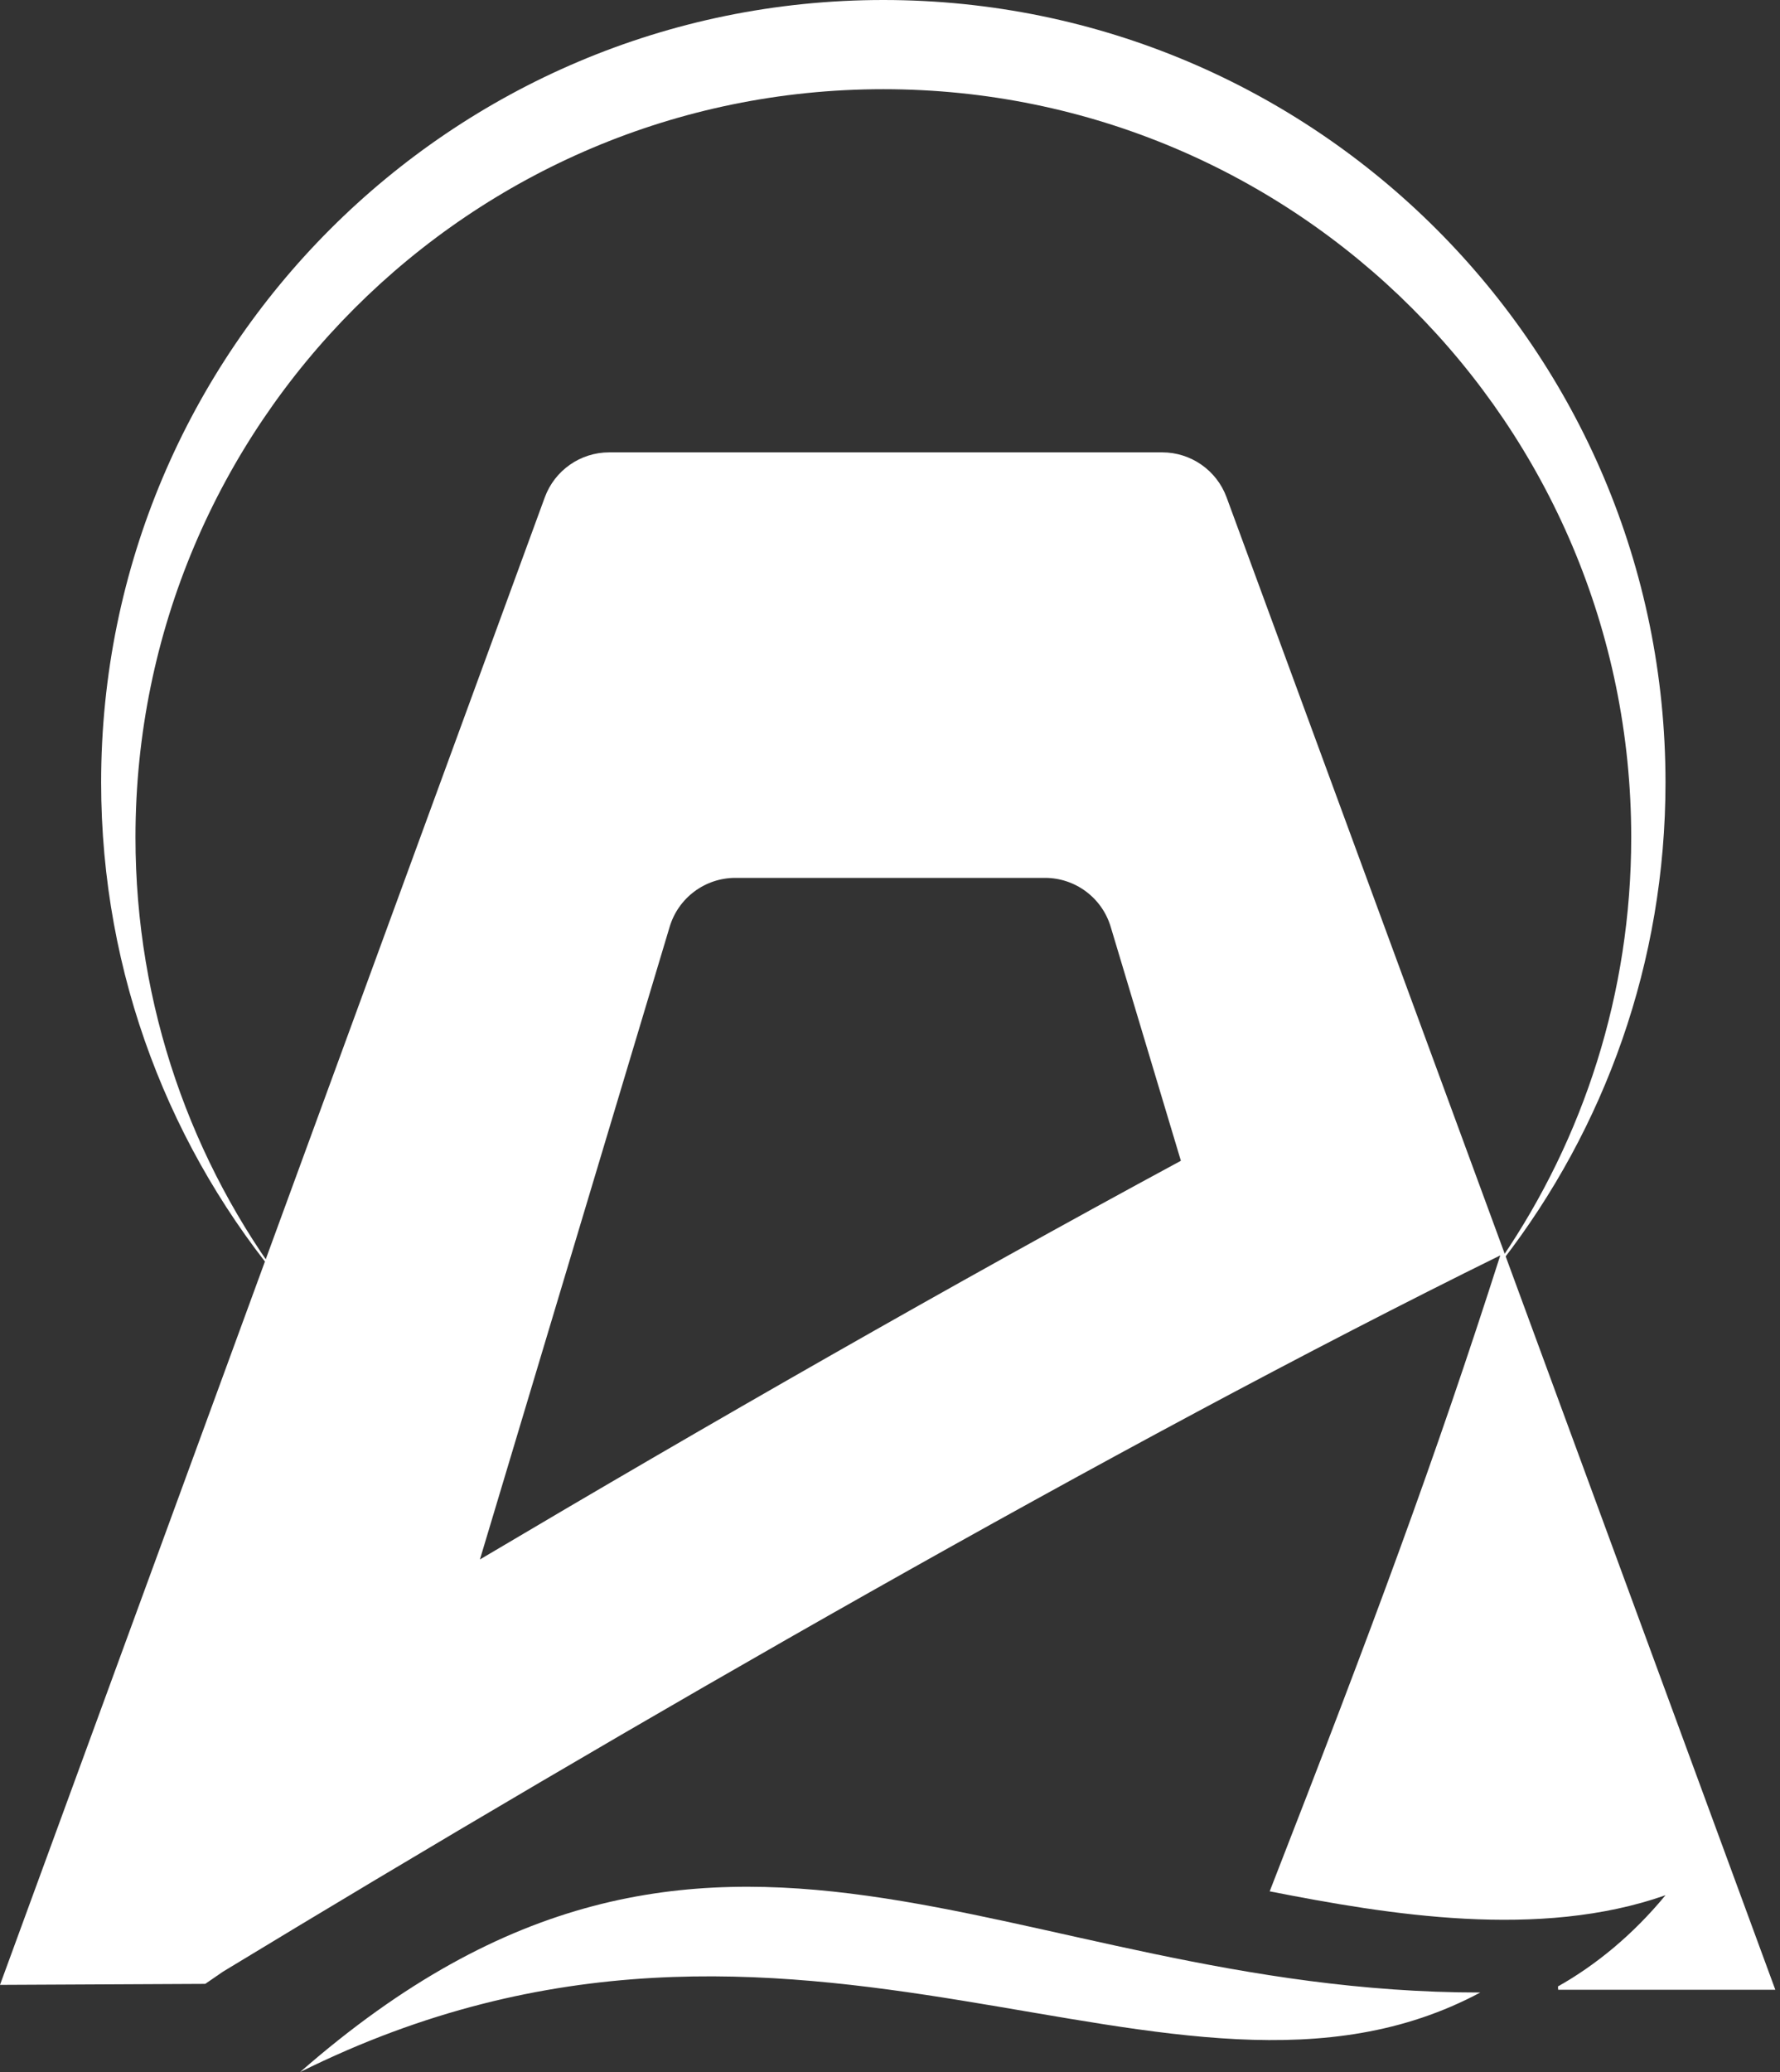
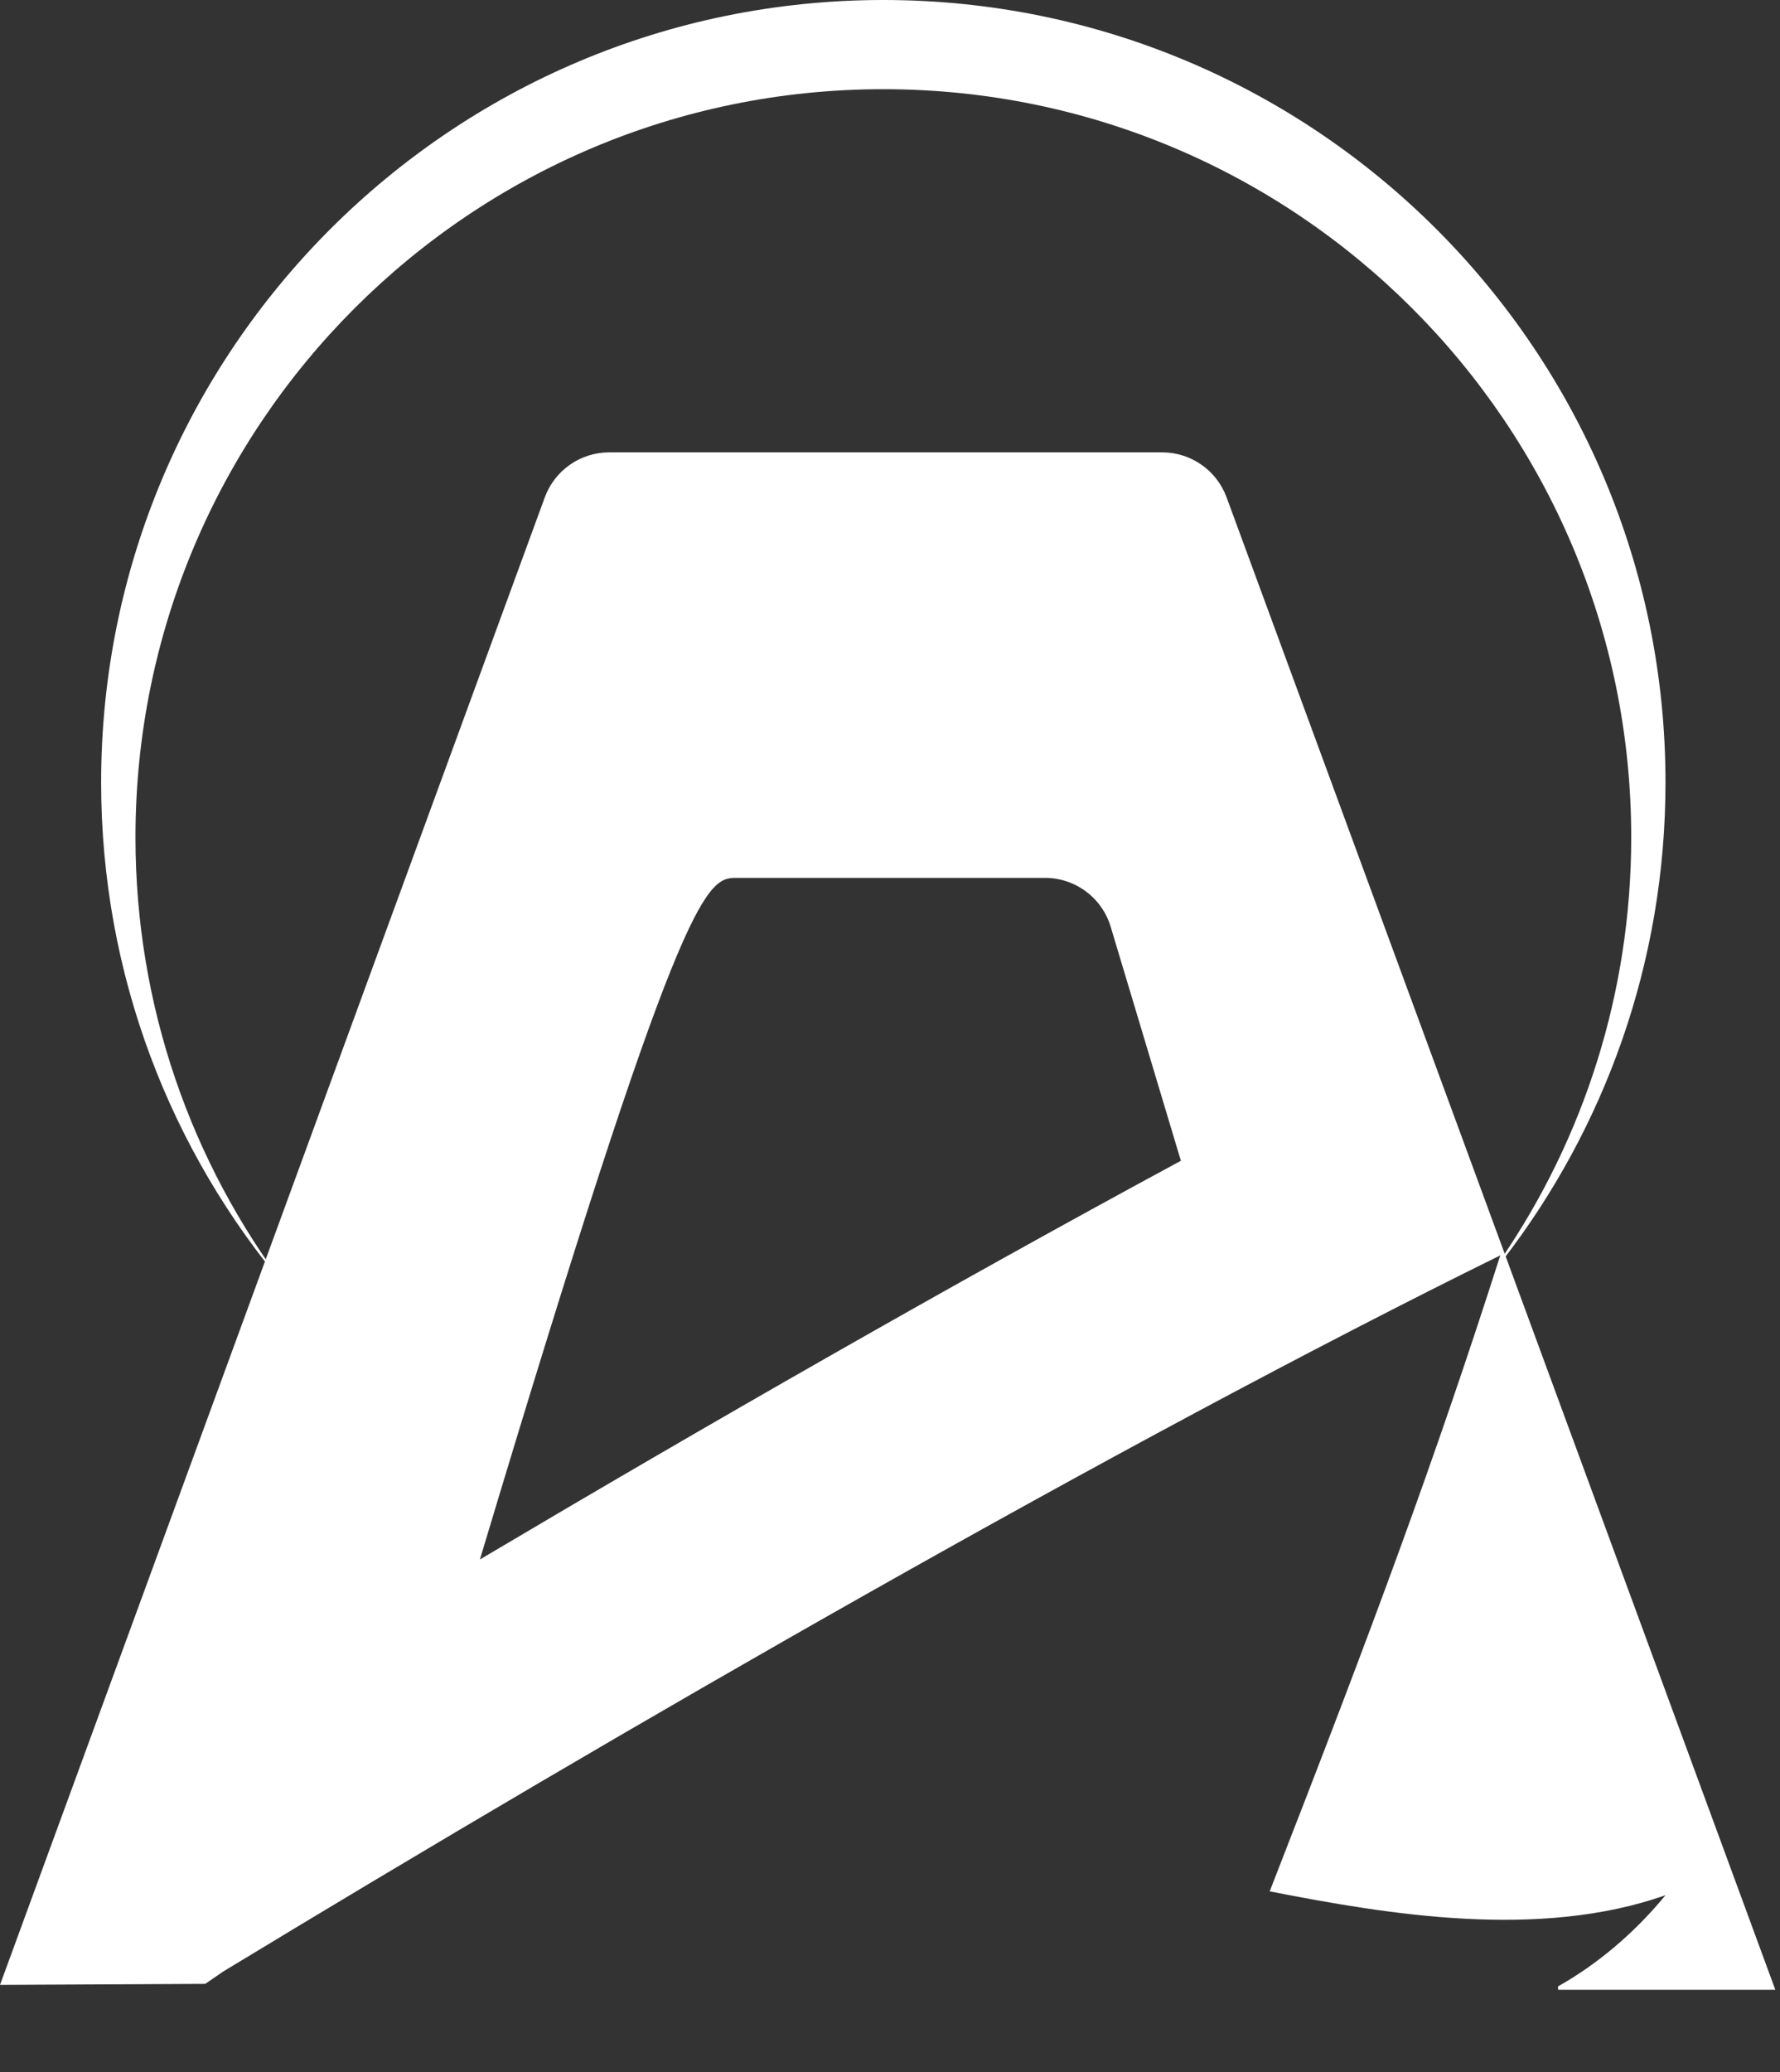
<svg xmlns="http://www.w3.org/2000/svg" width="55" height="64" viewBox="0 0 55 64" fill="none">
  <rect x="0" y="0" width="55" height="64" fill="#333333" stroke="none" />
  <path fill-rule="evenodd" clip-rule="evenodd" d="M51.462 24.166C51.462 29.73 49.582 34.854 46.422 38.939L46.397 38.868C48.925 35.163 50.403 30.685 50.403 25.862C50.403 13.101 40.057 2.755 27.294 2.755C14.532 2.755 4.186 13.101 4.186 25.862C4.186 31.09 5.922 35.912 8.85 39.784C5.279 35.572 3.125 30.12 3.125 24.166C3.125 10.819 13.946 0 27.294 0C40.642 0 51.462 10.819 51.462 24.166Z" fill="white" />
-   <path fill-rule="evenodd" clip-rule="evenodd" d="M48.139 61.355L48.145 61.457H54.855L37.9 15.361C37.593 14.527 36.799 13.972 35.91 13.972H18.823C17.934 13.972 17.139 14.528 16.833 15.363L0 61.307L6.341 61.276L6.893 60.897C19.392 53.313 34.541 44.597 46.357 38.775C44.338 45.084 42.438 50.204 39.232 58.418C42.917 59.141 47.561 59.91 51.462 58.538C50.451 59.766 49.295 60.705 48.139 61.355ZM32.289 27.115C33.225 27.115 34.05 27.729 34.319 28.626L36.488 35.853C29.431 39.663 21.909 43.971 14.829 48.167L20.692 28.626C20.961 27.729 21.787 27.115 22.723 27.115H32.289Z" fill="white" />
-   <path d="M45.739 61.543C36.263 66.606 24.706 56.332 9.273 64C22.122 52.759 31.023 61.543 45.739 61.543Z" fill="white" />
+   <path fill-rule="evenodd" clip-rule="evenodd" d="M48.139 61.355L48.145 61.457H54.855L37.9 15.361C37.593 14.527 36.799 13.972 35.91 13.972H18.823C17.934 13.972 17.139 14.528 16.833 15.363L0 61.307L6.341 61.276L6.893 60.897C19.392 53.313 34.541 44.597 46.357 38.775C44.338 45.084 42.438 50.204 39.232 58.418C42.917 59.141 47.561 59.91 51.462 58.538C50.451 59.766 49.295 60.705 48.139 61.355ZM32.289 27.115C33.225 27.115 34.05 27.729 34.319 28.626L36.488 35.853C29.431 39.663 21.909 43.971 14.829 48.167C20.961 27.729 21.787 27.115 22.723 27.115H32.289Z" fill="white" />
</svg>